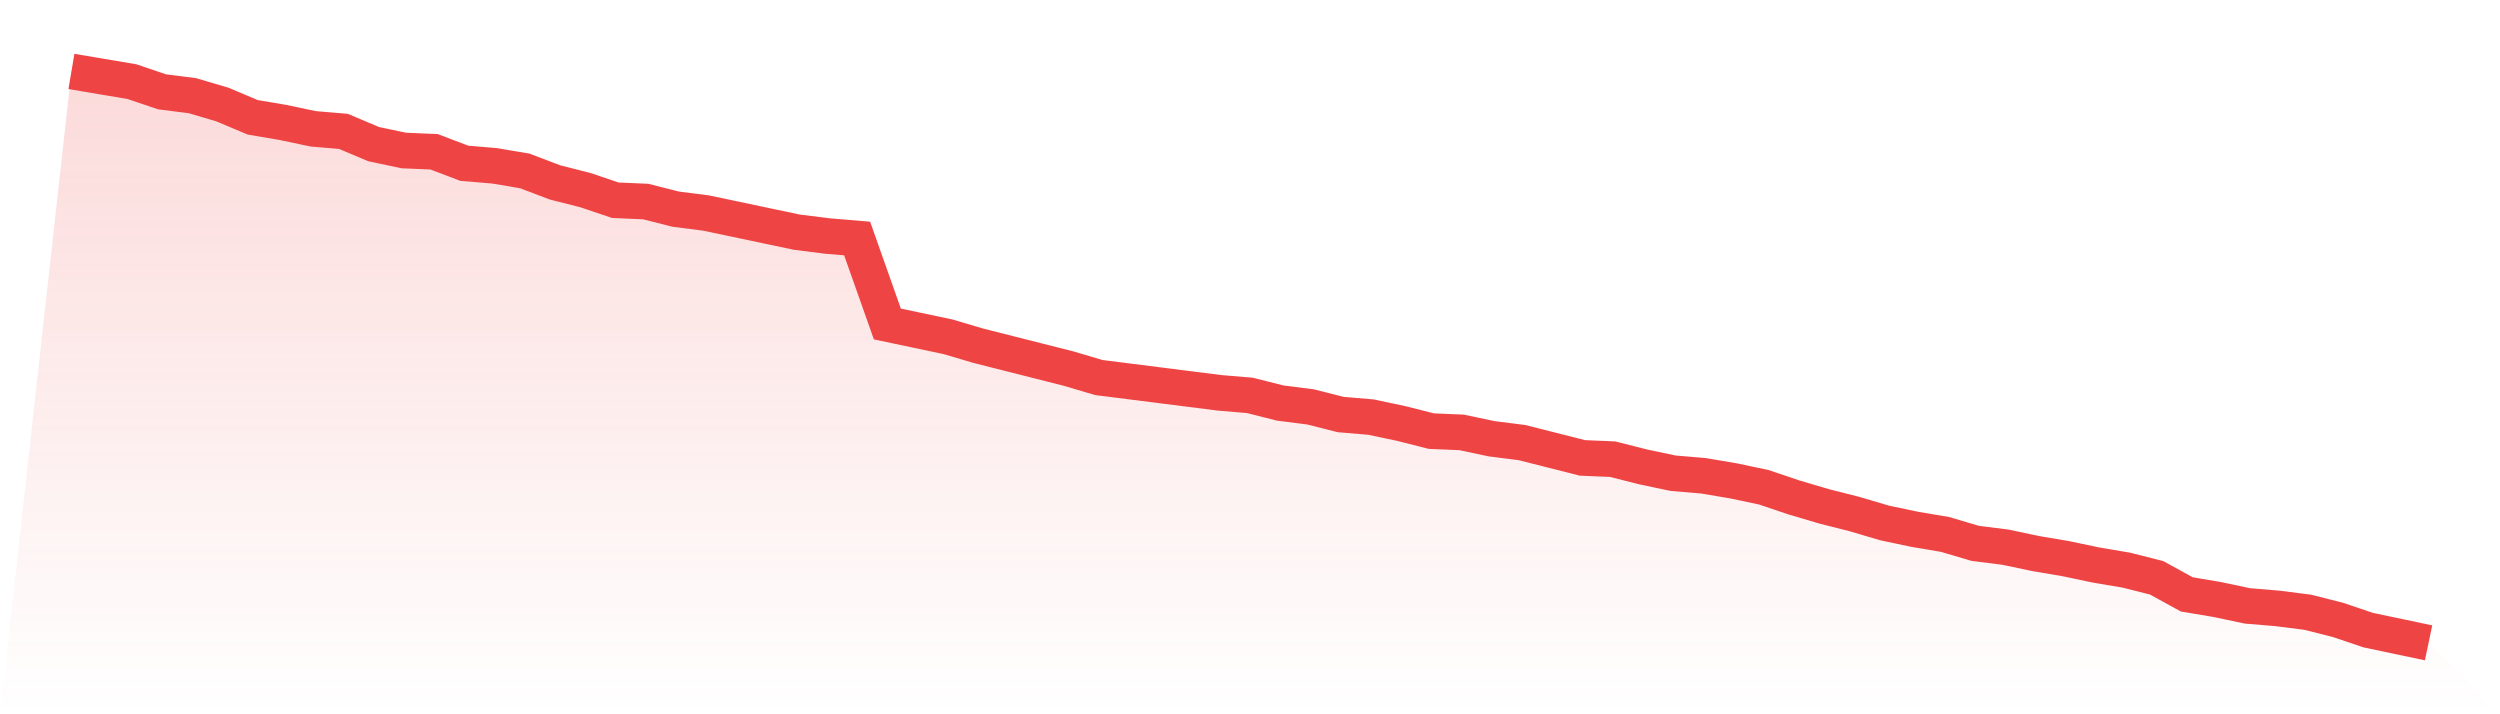
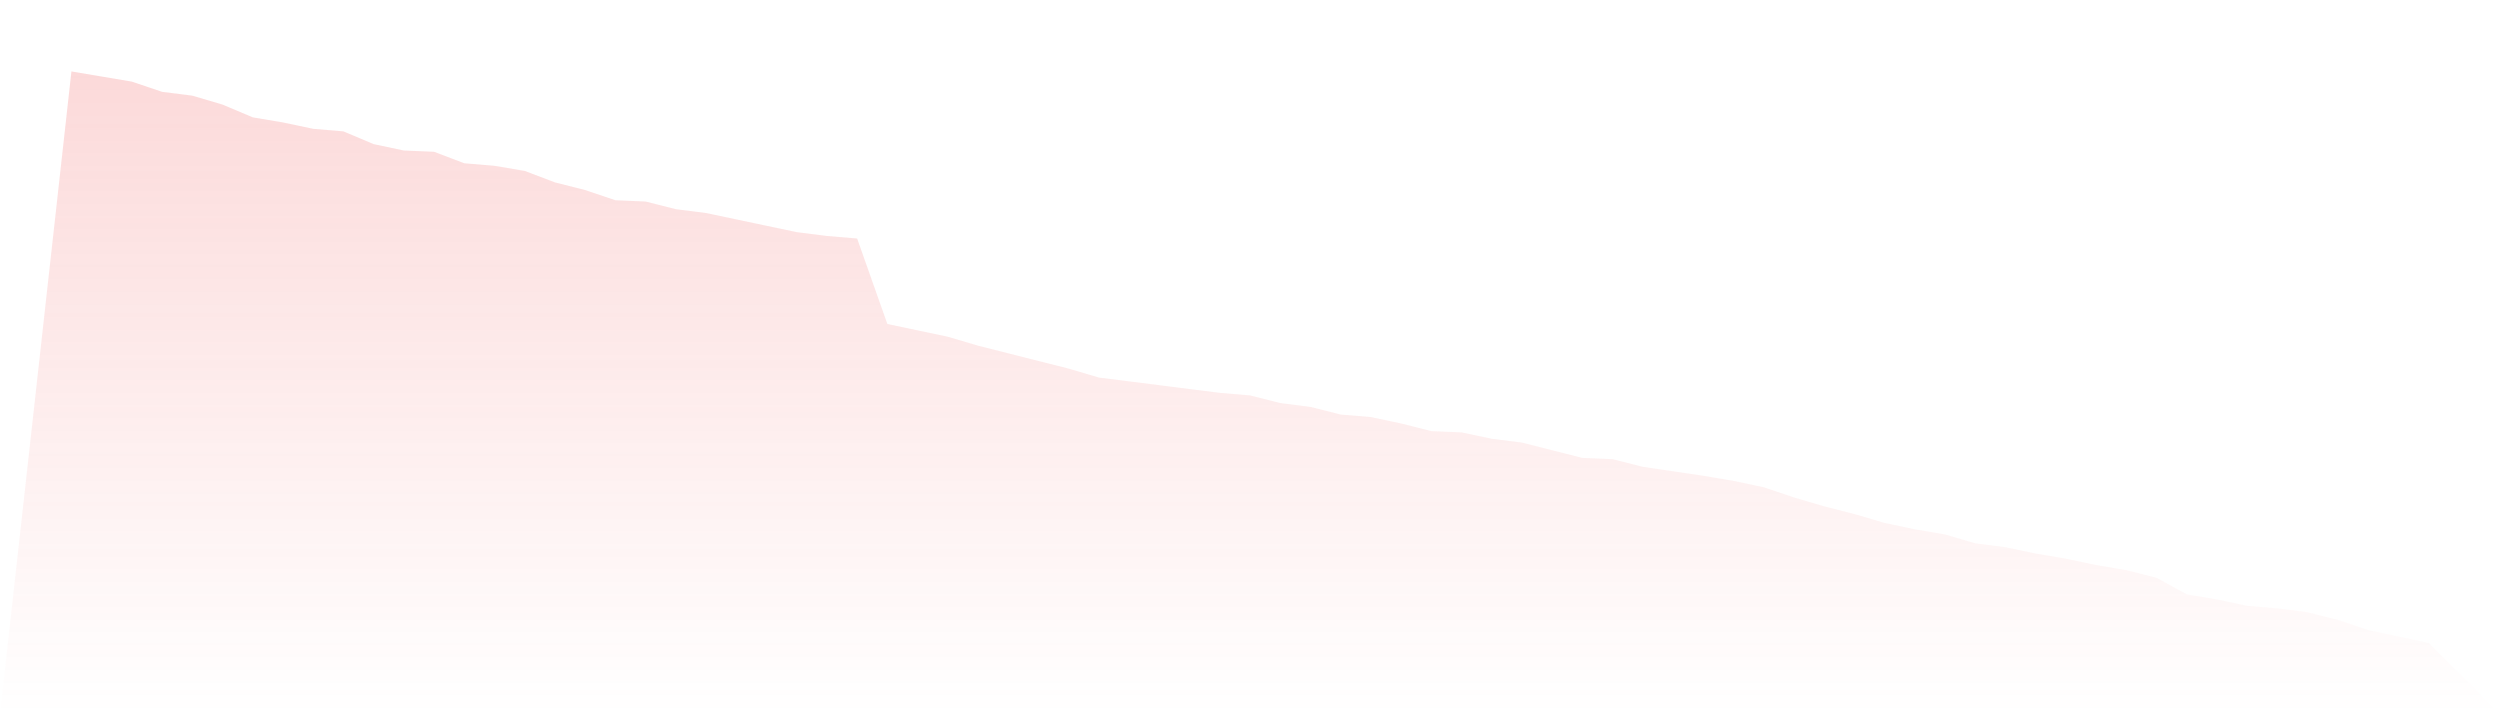
<svg xmlns="http://www.w3.org/2000/svg" viewBox="0 0 140 40">
  <defs>
    <linearGradient id="gradient" x1="0" x2="0" y1="0" y2="1">
      <stop offset="0%" stop-color="#ef4444" stop-opacity="0.2" />
      <stop offset="100%" stop-color="#ef4444" stop-opacity="0" />
    </linearGradient>
  </defs>
-   <path d="M4,4 L4,4 L5.692,4.286 L7.385,4.571 L9.077,5.143 L10.769,5.357 L12.462,5.857 L14.154,6.571 L15.846,6.857 L17.538,7.214 L19.231,7.357 L20.923,8.071 L22.615,8.429 L24.308,8.5 L26,9.143 L27.692,9.286 L29.385,9.571 L31.077,10.214 L32.769,10.643 L34.462,11.214 L36.154,11.286 L37.846,11.714 L39.538,11.929 L41.231,12.286 L42.923,12.643 L44.615,13 L46.308,13.214 L48,13.357 L49.692,18.143 L51.385,18.5 L53.077,18.857 L54.769,19.357 L56.462,19.786 L58.154,20.214 L59.846,20.643 L61.538,21.143 L63.231,21.357 L64.923,21.571 L66.615,21.786 L68.308,22 L70,22.143 L71.692,22.571 L73.385,22.786 L75.077,23.214 L76.769,23.357 L78.462,23.714 L80.154,24.143 L81.846,24.214 L83.538,24.571 L85.231,24.786 L86.923,25.214 L88.615,25.643 L90.308,25.714 L92,26.143 L93.692,26.5 L95.385,26.643 L97.077,26.929 L98.769,27.286 L100.462,27.857 L102.154,28.357 L103.846,28.786 L105.538,29.286 L107.231,29.643 L108.923,29.929 L110.615,30.429 L112.308,30.643 L114,31 L115.692,31.286 L117.385,31.643 L119.077,31.929 L120.769,32.357 L122.462,33.286 L124.154,33.571 L125.846,33.929 L127.538,34.071 L129.231,34.286 L130.923,34.714 L132.615,35.286 L134.308,35.643 L136,36 L140,40 L0,40 z" fill="url(#gradient)" />
-   <path d="M4,4 L4,4 L5.692,4.286 L7.385,4.571 L9.077,5.143 L10.769,5.357 L12.462,5.857 L14.154,6.571 L15.846,6.857 L17.538,7.214 L19.231,7.357 L20.923,8.071 L22.615,8.429 L24.308,8.5 L26,9.143 L27.692,9.286 L29.385,9.571 L31.077,10.214 L32.769,10.643 L34.462,11.214 L36.154,11.286 L37.846,11.714 L39.538,11.929 L41.231,12.286 L42.923,12.643 L44.615,13 L46.308,13.214 L48,13.357 L49.692,18.143 L51.385,18.5 L53.077,18.857 L54.769,19.357 L56.462,19.786 L58.154,20.214 L59.846,20.643 L61.538,21.143 L63.231,21.357 L64.923,21.571 L66.615,21.786 L68.308,22 L70,22.143 L71.692,22.571 L73.385,22.786 L75.077,23.214 L76.769,23.357 L78.462,23.714 L80.154,24.143 L81.846,24.214 L83.538,24.571 L85.231,24.786 L86.923,25.214 L88.615,25.643 L90.308,25.714 L92,26.143 L93.692,26.5 L95.385,26.643 L97.077,26.929 L98.769,27.286 L100.462,27.857 L102.154,28.357 L103.846,28.786 L105.538,29.286 L107.231,29.643 L108.923,29.929 L110.615,30.429 L112.308,30.643 L114,31 L115.692,31.286 L117.385,31.643 L119.077,31.929 L120.769,32.357 L122.462,33.286 L124.154,33.571 L125.846,33.929 L127.538,34.071 L129.231,34.286 L130.923,34.714 L132.615,35.286 L134.308,35.643 L136,36" fill="none" stroke="#ef4444" stroke-width="2" />
+   <path d="M4,4 L4,4 L5.692,4.286 L7.385,4.571 L9.077,5.143 L10.769,5.357 L12.462,5.857 L14.154,6.571 L15.846,6.857 L17.538,7.214 L19.231,7.357 L20.923,8.071 L22.615,8.429 L24.308,8.5 L26,9.143 L27.692,9.286 L29.385,9.571 L31.077,10.214 L32.769,10.643 L34.462,11.214 L36.154,11.286 L37.846,11.714 L39.538,11.929 L41.231,12.286 L42.923,12.643 L44.615,13 L46.308,13.214 L48,13.357 L49.692,18.143 L51.385,18.5 L53.077,18.857 L54.769,19.357 L56.462,19.786 L58.154,20.214 L59.846,20.643 L61.538,21.143 L63.231,21.357 L64.923,21.571 L66.615,21.786 L68.308,22 L70,22.143 L71.692,22.571 L73.385,22.786 L75.077,23.214 L76.769,23.357 L78.462,23.714 L80.154,24.143 L81.846,24.214 L83.538,24.571 L85.231,24.786 L86.923,25.214 L88.615,25.643 L90.308,25.714 L92,26.143 L95.385,26.643 L97.077,26.929 L98.769,27.286 L100.462,27.857 L102.154,28.357 L103.846,28.786 L105.538,29.286 L107.231,29.643 L108.923,29.929 L110.615,30.429 L112.308,30.643 L114,31 L115.692,31.286 L117.385,31.643 L119.077,31.929 L120.769,32.357 L122.462,33.286 L124.154,33.571 L125.846,33.929 L127.538,34.071 L129.231,34.286 L130.923,34.714 L132.615,35.286 L134.308,35.643 L136,36 L140,40 L0,40 z" fill="url(#gradient)" />
</svg>